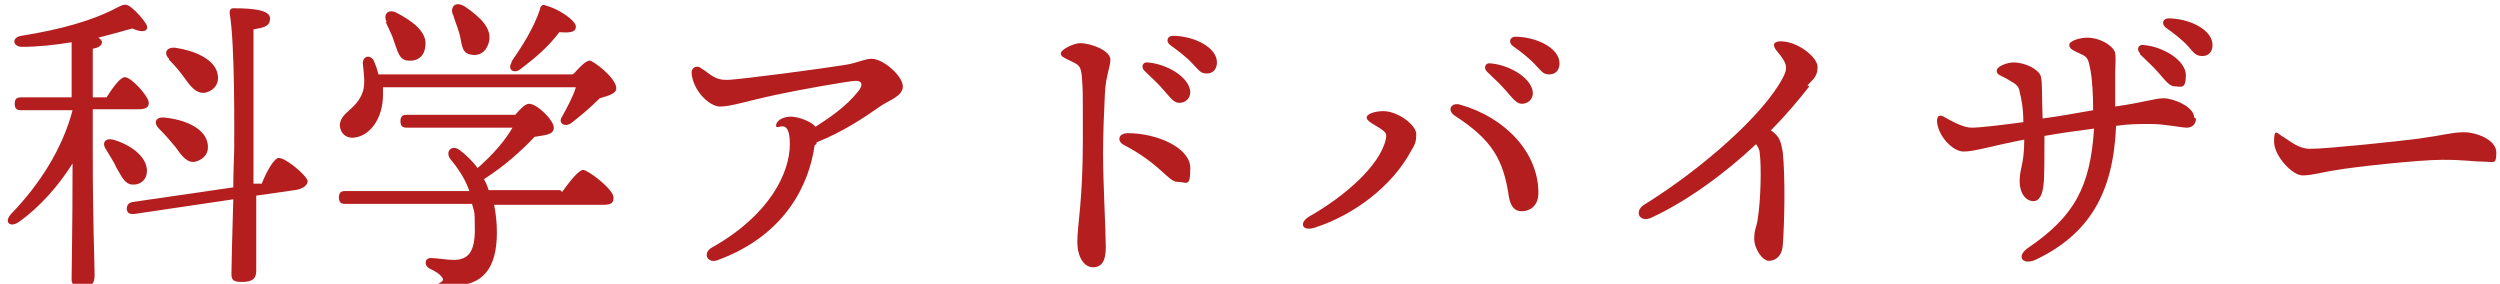
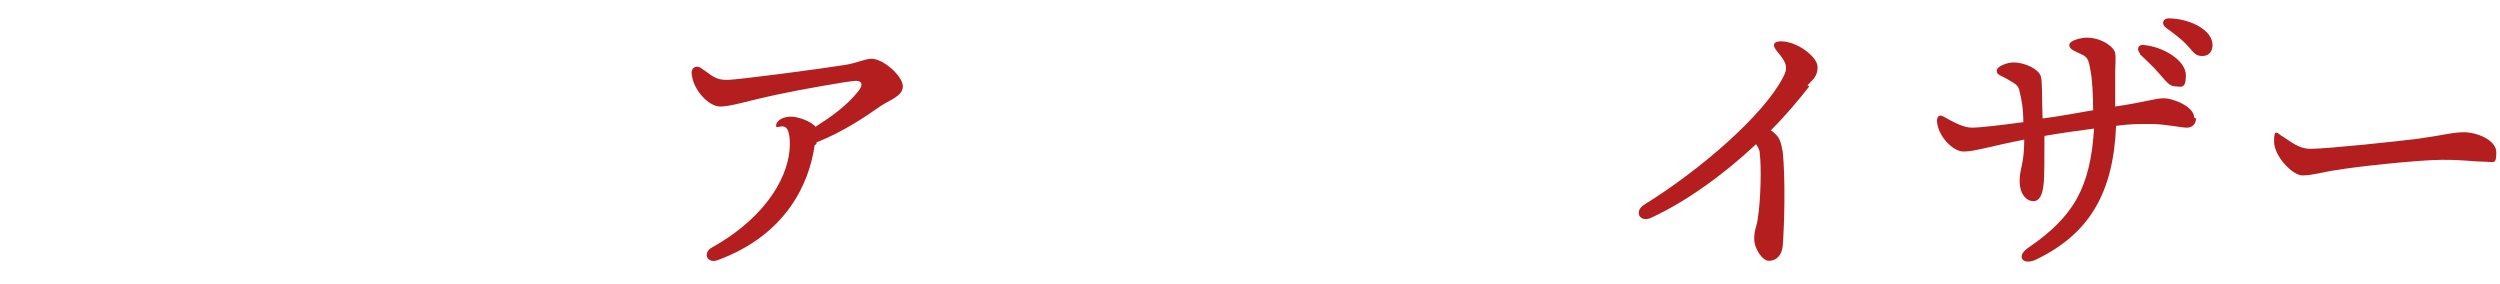
<svg xmlns="http://www.w3.org/2000/svg" id="_レイヤー_2" data-name=" レイヤー 2" version="1.1" viewBox="0 0 272.2 30.9">
  <defs>
    <style>
      .cls-1 {
        fill: #b41e1e;
        stroke-width: 0px;
      }
    </style>
  </defs>
-   <path class="cls-1" d="M10.1,16.8c0,7.5.2,11.7.2,13.1s-.6,1.2-1.6,1.2-.9-.4-.9-1c0-1.4.1-5.2.1-12.3-1.5,2.4-3.6,4.8-5.9,6.4-.9.6-1.6,0-.8-.9,3.1-3.2,5.6-7.1,6.7-11.3H2.3c-.4,0-.7-.1-.7-.7s.3-.7.7-.7h5.5v-6c-1.8.3-3.7.5-5.4.5-1,0-1.2-1-.1-1.2,4.4-.7,7.9-1.7,10.5-3.1.8-.4,1-.4,1.6.1.5.4,1.2,1.2,1.5,1.7.4.7-.2,1.1-1.5.5-1,.3-2.2.6-3.7,1,.2.1.4.3.4.5,0,.3-.3.6-1,.7v5.3h1.5c.7-1.1,1.5-2.2,2-2.2.7,0,2.6,2.1,2.6,2.8s-.7.7-1.5.7h-4.6v4.8ZM14.5,20.1c-.9,0-1.2-.8-1.8-1.8-.3-.7-.8-1.4-1.2-2.1-.4-.6-.1-1.2.8-1,1.8.5,3.7,1.8,3.7,3.4,0,.9-.6,1.5-1.5,1.5ZM28.5,20c.5-1.3,1.3-2.7,1.8-2.8.7-.1,3,1.8,3.2,2.5,0,.5-.6.9-1.4,1l-4.2.6c0,3.5,0,7.3,0,8.2s-.5,1.2-1.6,1.2-1.1-.4-1.1-1,.1-4.6.2-8l-10.8,1.6c-.4,0-.7,0-.8-.5,0-.5.2-.7.6-.8l11-1.6c0-1.8.1-3.5.1-4.3,0-1.4.1-11.3-.5-14.7,0-.3.1-.5.4-.5,2.2,0,4,.2,4,1.1s-.7,1-1.8,1.2c0,2.3,0,10.8,0,12.1s0,2.7,0,4.7h.7ZM17.3,14c-.6-.6-.4-1.3.6-1.2,2.1.2,4.4,1.1,4.7,2.8.2,1-.3,1.7-1.3,2-.9.2-1.5-.6-2.2-1.6-.5-.6-1.1-1.3-1.7-1.9ZM18.4,6.4c-.6-.6-.3-1.3.7-1.2,2,.3,4.3,1.2,4.6,2.9.2,1-.4,1.8-1.4,2-.9.1-1.5-.6-2.2-1.6-.5-.7-1.1-1.4-1.7-2Z" />
-   <path class="cls-1" d="M61.2,20.9c.8-1.1,1.8-2.4,2.3-2.4s3.3,2.1,3.3,3-.6.8-2,.8h-11c.2,1,.3,2,.3,3,0,3.9-1.5,5.8-4.8,5.8s-.7-.2-1.1-.8c-.3-.5-.9-.8-1.3-1-.8-.3-.7-1.3.1-1.2.5,0,1.7.2,2.4.2,1.6,0,2.3-.9,2.3-3.3s-.1-1.9-.3-2.8h-13.8c-.4,0-.7-.1-.7-.7s.3-.7.7-.7h13.5c-.4-1.2-1.1-2.3-2-3.4-.7-.8,0-1.7.9-1.1.8.6,1.5,1.3,2,2,1.7-1.5,3-3,3.8-4.4h-11.5c-.4,0-.7-.1-.7-.7s.3-.7.7-.7h11.8c.6-.7,1.1-1.2,1.5-1.2.9,0,2.7,1.8,2.7,2.6s-1,.8-2.1,1c-1.4,1.5-3.3,3.2-5.5,4.6.2.4.4.8.5,1.2h7.8ZM62.5,8c.6-.7,1.3-1.4,1.7-1.4s2.9,1.9,2.9,3c0,.6-.8.8-1.8,1.1-1.1,1.1-2.2,2-3.1,2.7-.7.5-1.5,0-1-.7.6-1.1,1.2-2.2,1.5-3.2h-21c0,.3,0,.5,0,.8,0,2.7-1.5,4.6-3.3,4.7-.7,0-1.3-.4-1.4-1.3,0-1.5,1.8-1.7,2.5-3.7.3-.9.1-2.1,0-3.1,0-.8.8-1,1.2-.3.2.5.4,1,.5,1.5h21.1ZM42.1,2.4c-.4-.8.1-1.5,1.1-1,1.7.9,3.4,2.1,3.1,3.7-.1,1-.8,1.6-1.9,1.5-1-.1-1.1-1.1-1.5-2.1-.2-.7-.6-1.4-.9-2.1ZM49.3,1.6c-.3-.9.3-1.5,1.3-.9,1.6,1.1,3.1,2.4,2.6,4-.3,1-1.1,1.5-2.1,1.2-.9-.2-.8-1.3-1.1-2.3-.2-.7-.5-1.4-.7-2.1ZM55.7,6.7c1.1-1.6,2.4-3.6,3.1-5.7,0-.3.3-.6.6-.4,1.3.3,3.3,1.6,3.3,2.3,0,.6-.6.7-1.8.6-1.2,1.6-2.5,2.7-4.2,4-.7.6-1.5.1-1-.7Z" />
  <path class="cls-1" d="M88.7,15.8c-.6,4.3-3.2,9.8-10.5,12.5-1.2.5-1.8-.8-.6-1.4,6.2-3.5,8.4-8.1,8.4-11.2s-1.5-1.4-1.5-2,.8-1,1.6-1,2.2.5,2.7,1.1c1.7-1.1,3.3-2.2,4.6-3.8.6-.7.5-1.2-.2-1.2s-6.3,1-8.6,1.5c-3.3.7-5,1.3-6.2,1.3s-3-1.8-3.1-3.7c0-.6.6-.8,1-.5,1.1.7,1.5,1.3,2.8,1.3s10.9-1.3,12.7-1.6c1.5-.2,2.3-.7,3.1-.7,1.3,0,3.4,1.9,3.4,3s-1.5,1.5-2.5,2.2c-1.7,1.2-4.1,2.8-6.9,3.9v.2Z" />
-   <path class="cls-1" d="M120.9,6.5c0,.8-.5,1.7-.6,3.7-.1,2-.2,4.5-.2,6.6,0,3,.3,8.5.3,10.1s-.5,2.2-1.4,2.2-1.7-1-1.7-2.8.6-4.4.6-11,0-5-.1-6.9c-.1-1.1-.3-1.3-.9-1.6-1-.5-1.4-.6-1.4-1s1.4-1.1,2.1-1.1c1.2,0,3.3.8,3.3,1.8ZM122.8,14.5c3.2,0,6.8,1.6,6.8,3.8s-.4,1.5-1.4,1.5-1.8-1.9-5.8-4c-.8-.4-.7-1.3.4-1.3ZM129.6,10c0,.8-.6,1.2-1.2,1.2s-1-.6-1.8-1.5c-.6-.7-1.4-1.4-2-2-.4-.4-.2-1,.4-.9,2.2.2,4.6,1.7,4.6,3.3ZM132.5,6.8c0,.7-.4,1.2-1.1,1.2s-.8-.3-1.5-1c-.7-.8-1.8-1.6-2.5-2.1-.5-.4-.3-1,.3-1,2.2,0,4.8,1.2,4.8,2.9Z" />
-   <path class="cls-1" d="M150.6,12.1c1.6,0,3.6,1.5,3.6,2.5s-.2,1.2-.6,1.9c-2,3.7-6.1,6.9-10.5,8.3-1.3.4-1.7-.5-.6-1.2,3.9-2.2,7.8-5.6,8.4-8.5.1-.5,0-.7-.6-1.1-.6-.4-1.5-.8-1.5-1.2s.9-.7,1.8-.7ZM167.5,21c0,1.5-1,2-1.8,2s-1.2-.5-1.4-1.5c-.6-4.2-1.9-6.3-5.9-8.9-.9-.6-.4-1.5.6-1.2,4.9,1.4,8.5,5.2,8.5,9.6ZM166.9,10.1c0,.8-.6,1.2-1.2,1.2s-1-.6-1.8-1.5c-.6-.7-1.4-1.4-2-2-.4-.4-.2-1,.4-.9,2.2.2,4.6,1.7,4.6,3.3ZM169.8,6.9c0,.7-.4,1.2-1.1,1.2s-.8-.3-1.5-1c-.7-.8-1.8-1.6-2.5-2.1-.5-.4-.3-1,.3-1,2.2,0,4.8,1.2,4.8,2.9Z" />
  <path class="cls-1" d="M197,9.4c-1.1,1.4-2.5,3.1-4.2,4.8.2.1.3.2.4.3.6.5.7,1,.9,2,.3,2.8.2,7.8,0,10.3-.1,1.1-.8,1.6-1.5,1.6s-1.6-1.3-1.6-2.4.3-1.3.4-2.3c.3-1.8.4-5.6.2-7,0-.4-.2-.7-.4-1-3.5,3.3-7.7,6.3-11.4,8-1.3.6-1.9-.7-.8-1.4,6.3-3.9,13-9.8,15.1-13.8.6-1.1.5-1.6-.6-2.9-.6-.7-.4-1.1.4-1.1,1.8,0,4,1.7,4,2.8s-.6,1.4-1.1,2Z" />
  <path class="cls-1" d="M239.1,12.9c0,.6-.4,1-1,1s-2.4-.4-3.9-.4-2.3,0-3.8.2c-.3,7.3-2.9,11.8-8.8,14.6-1.4.6-2.1-.4-.8-1.3,5-3.4,6.8-6.6,7.2-13-1.6.2-3.7.5-5.4.8,0,2.5,0,4.6-.1,5.3-.1,1-.4,1.8-1.1,1.8-.8,0-1.5-.8-1.5-2.2s.5-1.8.5-4.5c-3.6.7-5.4,1.3-6.6,1.3s-2.8-1.7-2.9-3.3c0-.6.3-.8.9-.4.9.5,2,1.1,2.9,1.1s3.4-.3,5.6-.6c0-1.5-.2-2.5-.4-3.3-.1-.6-.3-.8-1.2-1.3-.8-.5-1.3-.5-1.3-1s1.2-.9,1.8-.9c1.4,0,2.8.8,3,1.5.2.6.1,2.5.2,4.6,1.6-.2,3.8-.6,5.5-.9,0-1.7-.1-3.4-.3-4.4-.2-1.1-.3-1.4-1-1.7-.6-.3-1.3-.5-1.3-1s1.3-.8,1.9-.8c1.6,0,3,1,3.1,1.7.1.5,0,1.2,0,2.4s0,2,0,3.4c3.4-.5,4.3-.9,5.3-.9s3.3.9,3.3,2.1ZM233,5.8c-.4-.4-.2-1,.4-.9,2.2.2,4.6,1.7,4.6,3.3s-.6,1.2-1.2,1.2-1-.6-1.8-1.5c-.6-.7-1.4-1.4-2-2ZM240.9,4.9c0,.7-.4,1.2-1.1,1.2s-.9-.3-1.5-1c-.7-.8-1.8-1.6-2.5-2.1-.5-.4-.3-1,.3-1,2.2,0,4.8,1.2,4.8,2.9Z" />
  <path class="cls-1" d="M251.6,16.2c1.8,0,9.4-.8,11.7-1.1,2.9-.4,3.7-.7,5-.7s3.5.8,3.5,2.2-.3,1-1.4,1-1.9-.2-4.5-.2-9.8.8-11.4,1.1c-1.5.2-2.7.6-3.8.6s-3.1-2.1-3.1-3.7.4-.8,1-.5c.8.5,1.7,1.3,2.9,1.3Z" />
</svg>